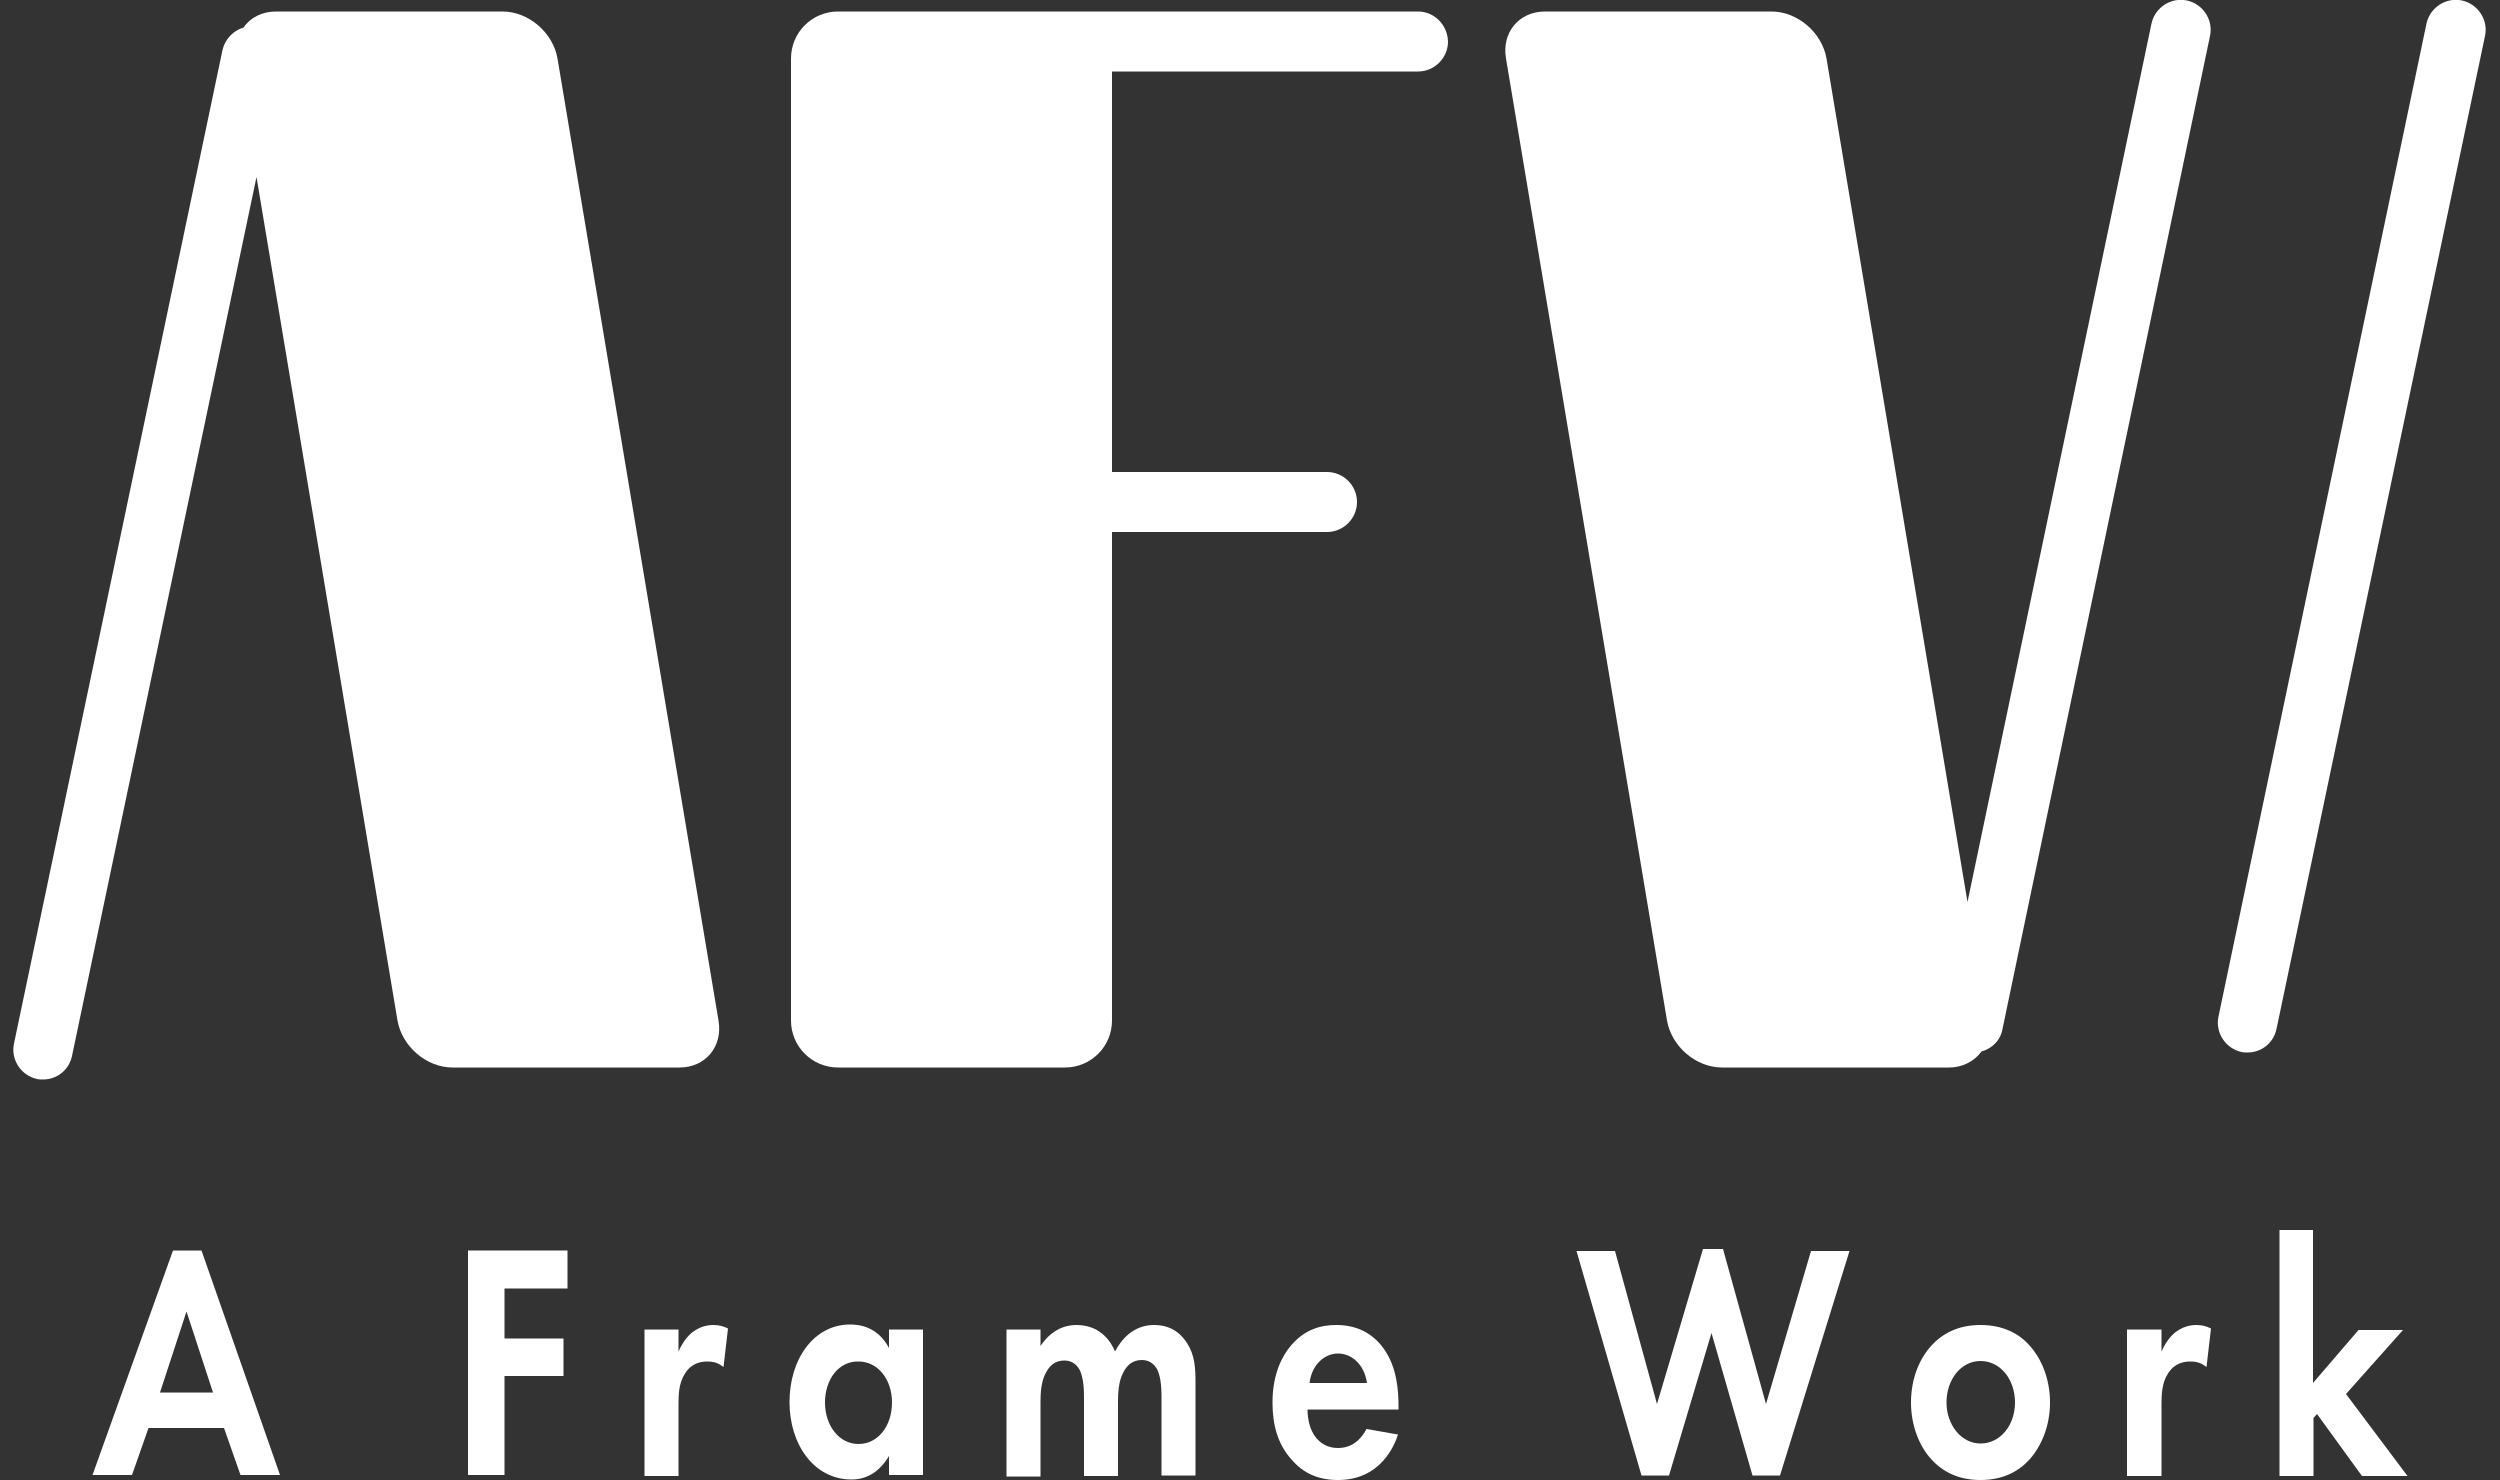
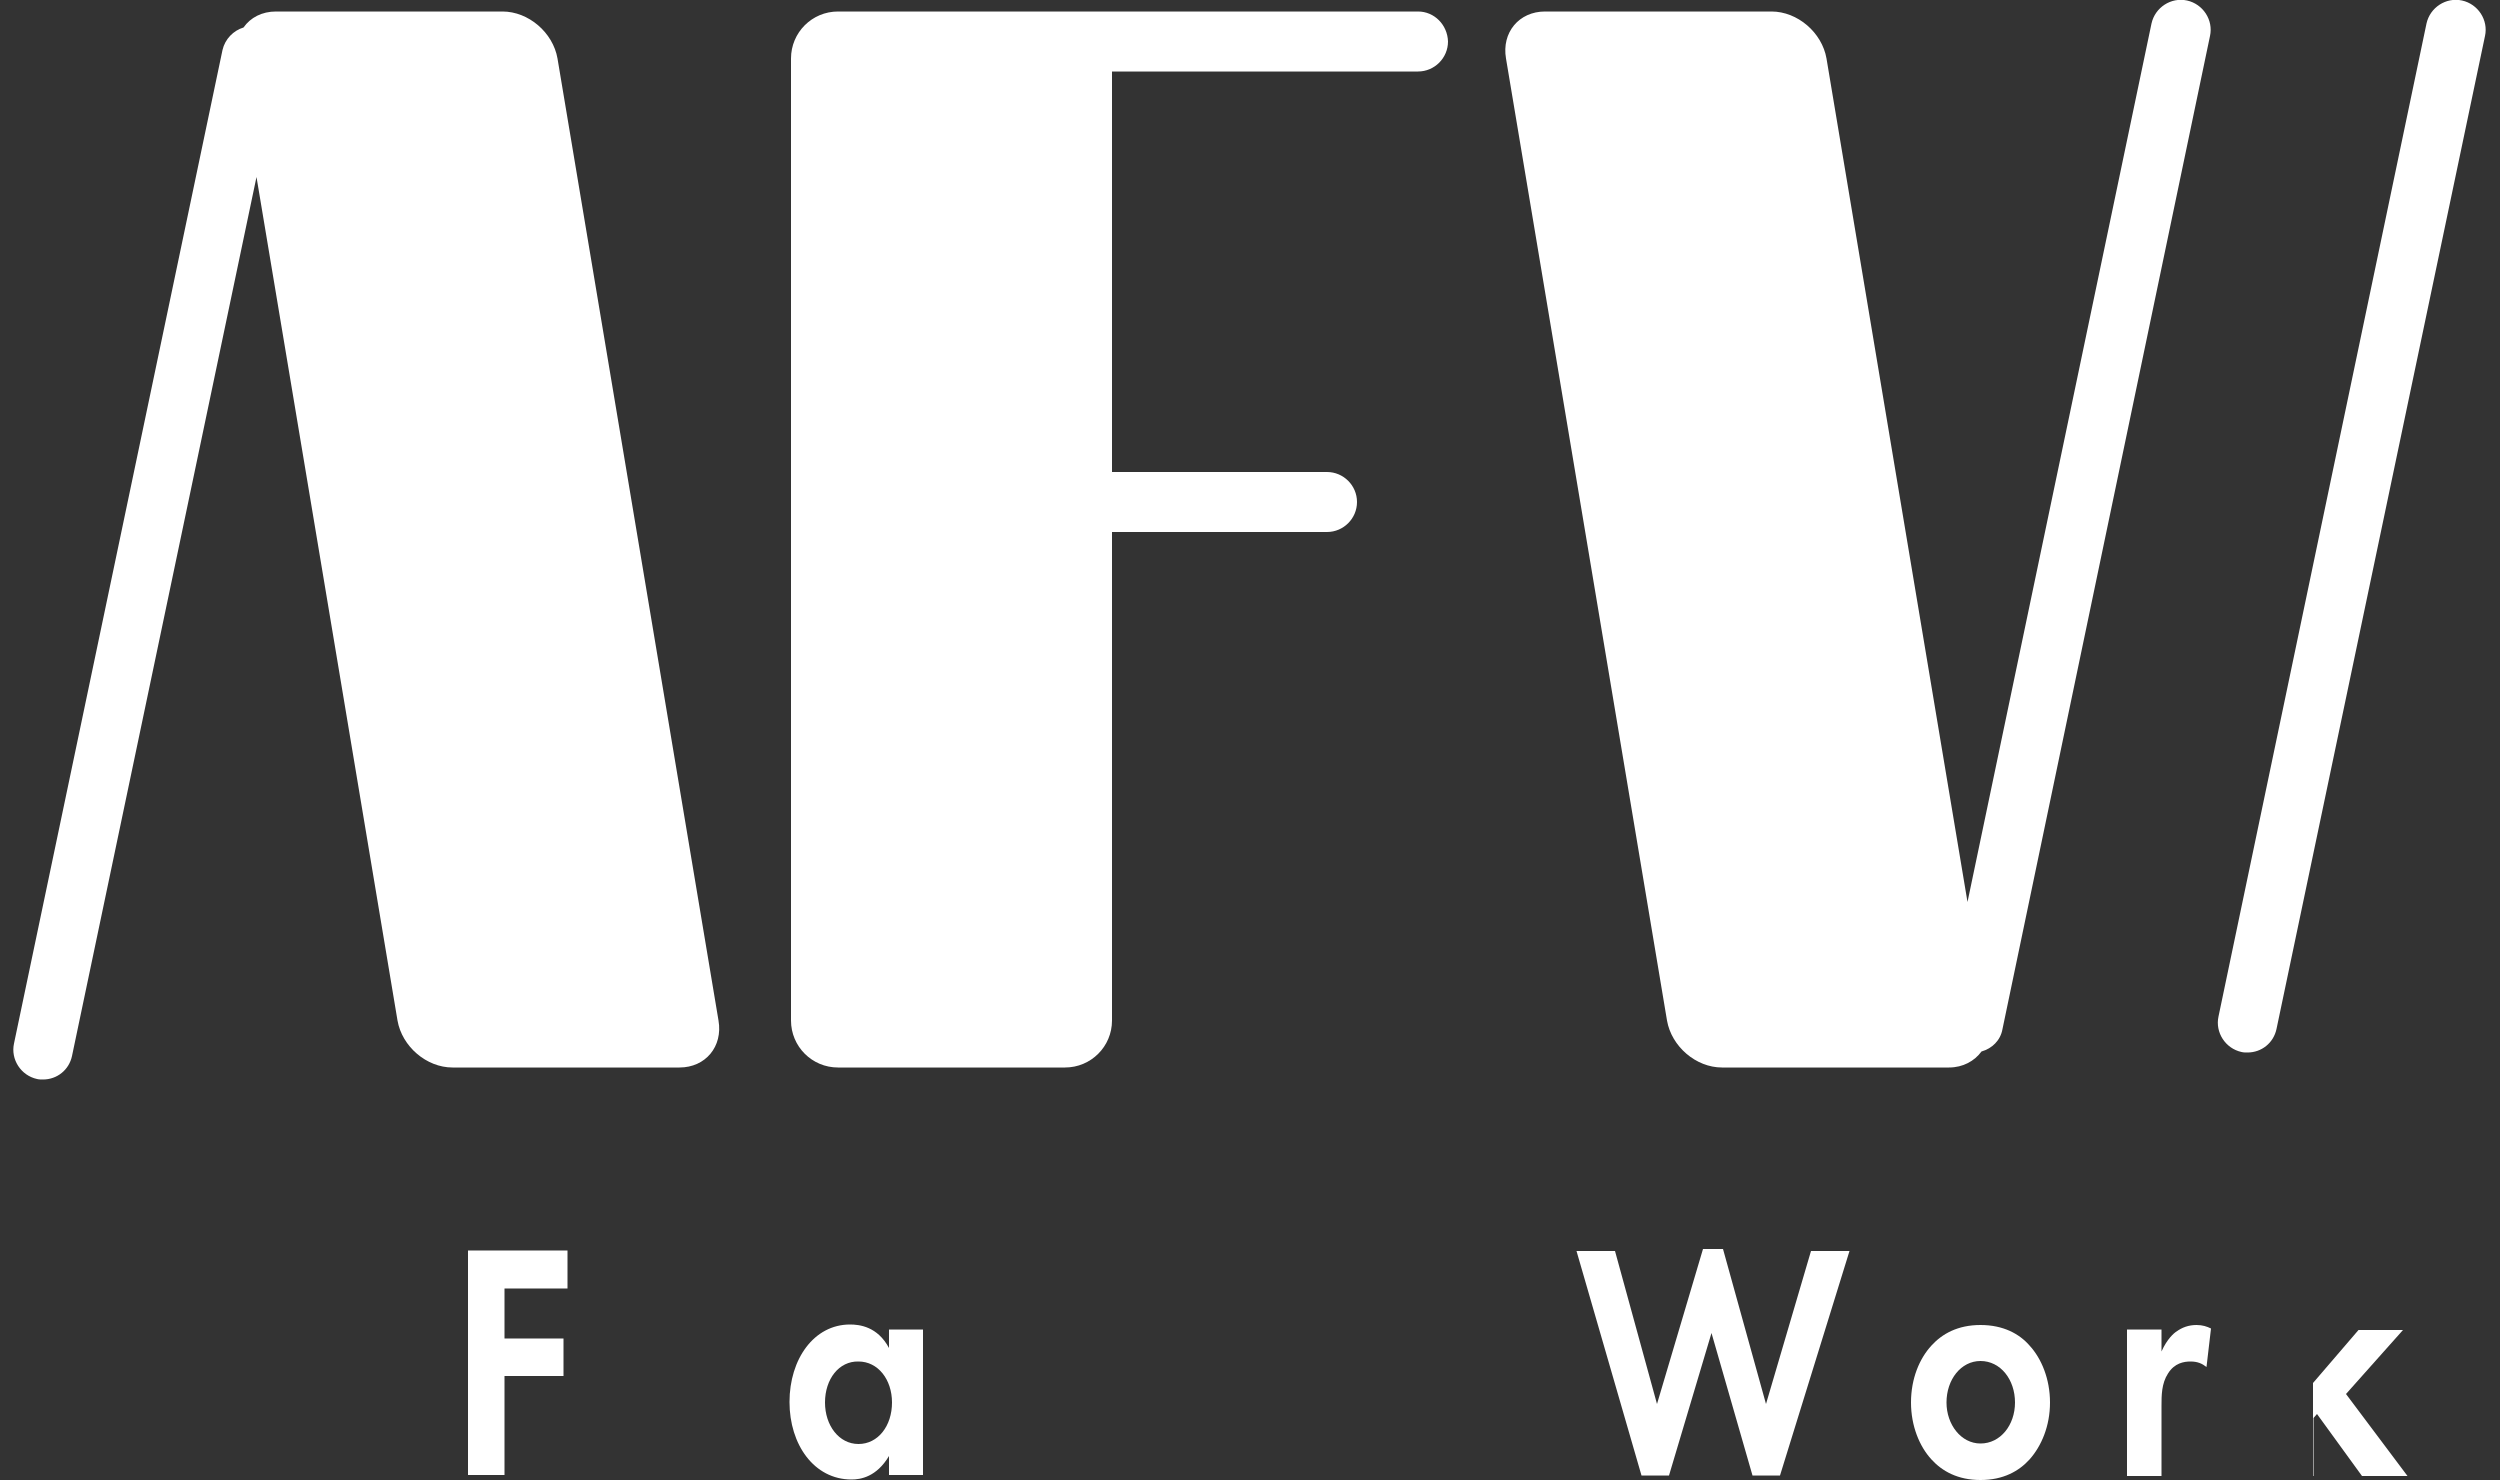
<svg xmlns="http://www.w3.org/2000/svg" version="1.1" id="レイヤー_1" x="0px" y="0px" viewBox="0 0 500 296" style="enable-background:new 0 0 500 296;" xml:space="preserve">
  <rect x="0" y="0" width="500" height="296" fill="#333333" stroke="none" />
  <style type="text/css">
	.st0{fill:#FFFFFF;}
</style>
  <g>
    <path class="st0" d="M437.4,0.1c-3.2-0.7-6.4,1.4-7.1,4.6l-36.8,175.7L365.3,11.7c-0.9-5.2-5.8-9.4-11-9.4H309   c-5.2,0-8.7,4.2-7.8,9.4l32.2,192.4c0.9,5.2,5.8,9.4,11,9.4h45.4c2.8,0,5.1-1.3,6.5-3.2c2.1-0.6,3.8-2.2,4.2-4.5L442,7.2   C442.7,4,440.6,0.8,437.4,0.1z" />
    <path class="st0" d="M492.4,0.1c-3.2-0.7-6.4,1.4-7.1,4.6l-41.6,198.6c-0.7,3.2,1.4,6.4,4.6,7.1c0.4,0.1,0.8,0.1,1.2,0.1   c2.8,0,5.2-1.9,5.8-4.7L497,7.2C497.7,4,495.6,0.8,492.4,0.1z" />
    <path class="st0" d="M111.5,11.7c-0.9-5.2-5.8-9.4-11-9.4H55.2c-2.8,0-5.1,1.2-6.5,3.2C46.7,6.1,45,7.8,44.5,10L2.8,208.7   c-0.7,3.2,1.4,6.4,4.6,7.1c0.4,0.1,0.8,0.1,1.2,0.1c2.8,0,5.2-1.9,5.8-4.7L51.3,35.4l28.2,168.7c0.9,5.2,5.8,9.4,11,9.4h45.4   c5.2,0,8.7-4.2,7.8-9.4L111.5,11.7z" />
    <path class="st0" d="M283.6,2.3H213h-26.6h-18.8c-5.2,0-9.4,4.2-9.4,9.4v192.4c0,5.2,4.2,9.4,9.4,9.4H213c5.2,0,9.4-4.2,9.4-9.4   v-97.7h43c3.3,0,6-2.7,6-6c0-3.3-2.7-6-6-6h-43V14.3h61.2c3.3,0,6-2.7,6-6C289.5,5,286.9,2.3,283.6,2.3z" />
  </g>
  <g>
-     <path class="st0" d="M44.8,285.6H29.7l-3.3,9.4h-7.9l16.1-44.9h5.7l15.7,44.9h-7.9L44.8,285.6z M42.6,278.5l-5.3-16.2L32,278.5   H42.6z" />
    <path class="st0" d="M113.5,257.7h-12.6v10h11.8v7.5h-11.8v19.8h-7.3v-44.9h19.9V257.7z" />
-     <path class="st0" d="M128.9,265.9h6.8v4.4c1.1-2.5,2.5-3.7,3-4c1.1-0.8,2.4-1.3,4-1.3c1.2,0,2.1,0.3,2.9,0.7l-0.9,7.7   c-0.9-0.7-1.8-1.1-3.2-1.1c-1.3,0-3.2,0.3-4.5,2.4c-1.3,2-1.3,4.4-1.3,6.5v14h-6.8V265.9z" />
    <path class="st0" d="M177.8,265.9h6.8v29.1h-6.8v-3.8c-2.5,4.2-5.7,4.7-7.5,4.7c-7.5,0-12.4-7-12.4-15.5c0-8.6,4.9-15.5,12.1-15.5   c1.9,0,5.5,0.4,7.8,4.7V265.9z M165,280.5c0,4.6,2.8,8.3,6.7,8.3c3.9,0,6.7-3.6,6.7-8.3c0-4.6-2.8-8.2-6.7-8.2   C167.8,272.2,165,275.8,165,280.5z" />
-     <path class="st0" d="M201.3,265.9h6.8v3.3c2.6-3.9,5.8-4.2,7.2-4.2c5.1,0,7.1,3.8,7.7,5.3c1.2-2.3,3.6-5.3,7.8-5.3   c3.8,0,5.6,2.1,6.6,3.6c1.6,2.5,1.7,5,1.7,8.2v18.3h-6.8v-15.9c0-3.4-0.6-5-1.1-5.7c-0.9-1.3-2.1-1.5-2.8-1.5c-1.9,0-3,1-3.8,2.6   c-0.9,1.7-1,4.1-1,5.7v14.9h-6.8v-15.9c0-3.4-0.6-5-1.1-5.7c-0.9-1.3-2.1-1.5-2.8-1.5c-1.9,0-3,1-3.8,2.6c-0.9,1.7-1,4.1-1,5.7   v14.9h-6.8V265.9z" />
-     <path class="st0" d="M279.6,286.9c-0.7,2.2-3.5,9.1-12,9.1c-3.9,0-6.9-1.3-9.3-4.1c-2.7-3-3.8-6.8-3.8-11.4c0-5.8,2-9.4,3.7-11.4   c2.9-3.4,6.2-4.1,9.1-4.1c4.9,0,7.8,2.4,9.5,4.8c2.6,3.7,2.9,8.3,2.9,11.4v0.7h-18.2c0,1.7,0.4,3.6,1.2,4.9   c0.7,1.2,2.2,2.8,4.9,2.8c2.6,0,4.5-1.5,5.7-3.8L279.6,286.9z M273.4,276.6c-0.6-4-3.3-5.9-5.8-5.9c-2.5,0-5.2,2-5.7,5.9H273.4z" />
    <path class="st0" d="M333.8,295.1h-5.5l-13-44.9h7.7l8.4,30.6l9.2-31h4l8.6,31l9-30.6h7.7l-13.9,44.9h-5.5l-8.2-28.5L333.8,295.1z" />
    <path class="st0" d="M405.9,269.1c2.4,2.6,4.1,6.7,4.1,11.4c0,4.7-1.7,8.7-4.1,11.4c-2.1,2.3-5.2,4.1-9.8,4.1   c-4.6,0-7.7-1.8-9.8-4.1c-2.4-2.6-4.1-6.7-4.1-11.4c0-4.8,1.7-8.8,4.1-11.4c2.1-2.3,5.2-4.1,9.8-4.1   C400.7,265,403.9,266.8,405.9,269.1z M403,280.5c0-4.6-2.9-8.3-6.9-8.3c-3.9,0-6.8,3.7-6.8,8.3c0,4.4,2.9,8.2,6.8,8.2   C400.1,288.7,403,285,403,280.5z" />
    <path class="st0" d="M425.4,265.9h6.9v4.4c1.1-2.5,2.5-3.7,3-4c1.1-0.8,2.4-1.3,4-1.3c1.2,0,2.1,0.3,2.9,0.7l-0.9,7.7   c-0.9-0.7-1.8-1.1-3.2-1.1c-1.3,0-3.2,0.3-4.5,2.4c-1.3,2-1.3,4.4-1.3,6.5v14h-6.9V265.9z" />
-     <path class="st0" d="M462.6,246v30.6l9.1-10.6h8.9l-11.4,12.8l12.3,16.4h-9.1l-9-12.4l-0.7,0.8v11.6h-6.8V246H462.6z" />
+     <path class="st0" d="M462.6,246v30.6l9.1-10.6h8.9l-11.4,12.8l12.3,16.4h-9.1l-9-12.4l-0.7,0.8v11.6h-6.8H462.6z" />
  </g>
</svg>